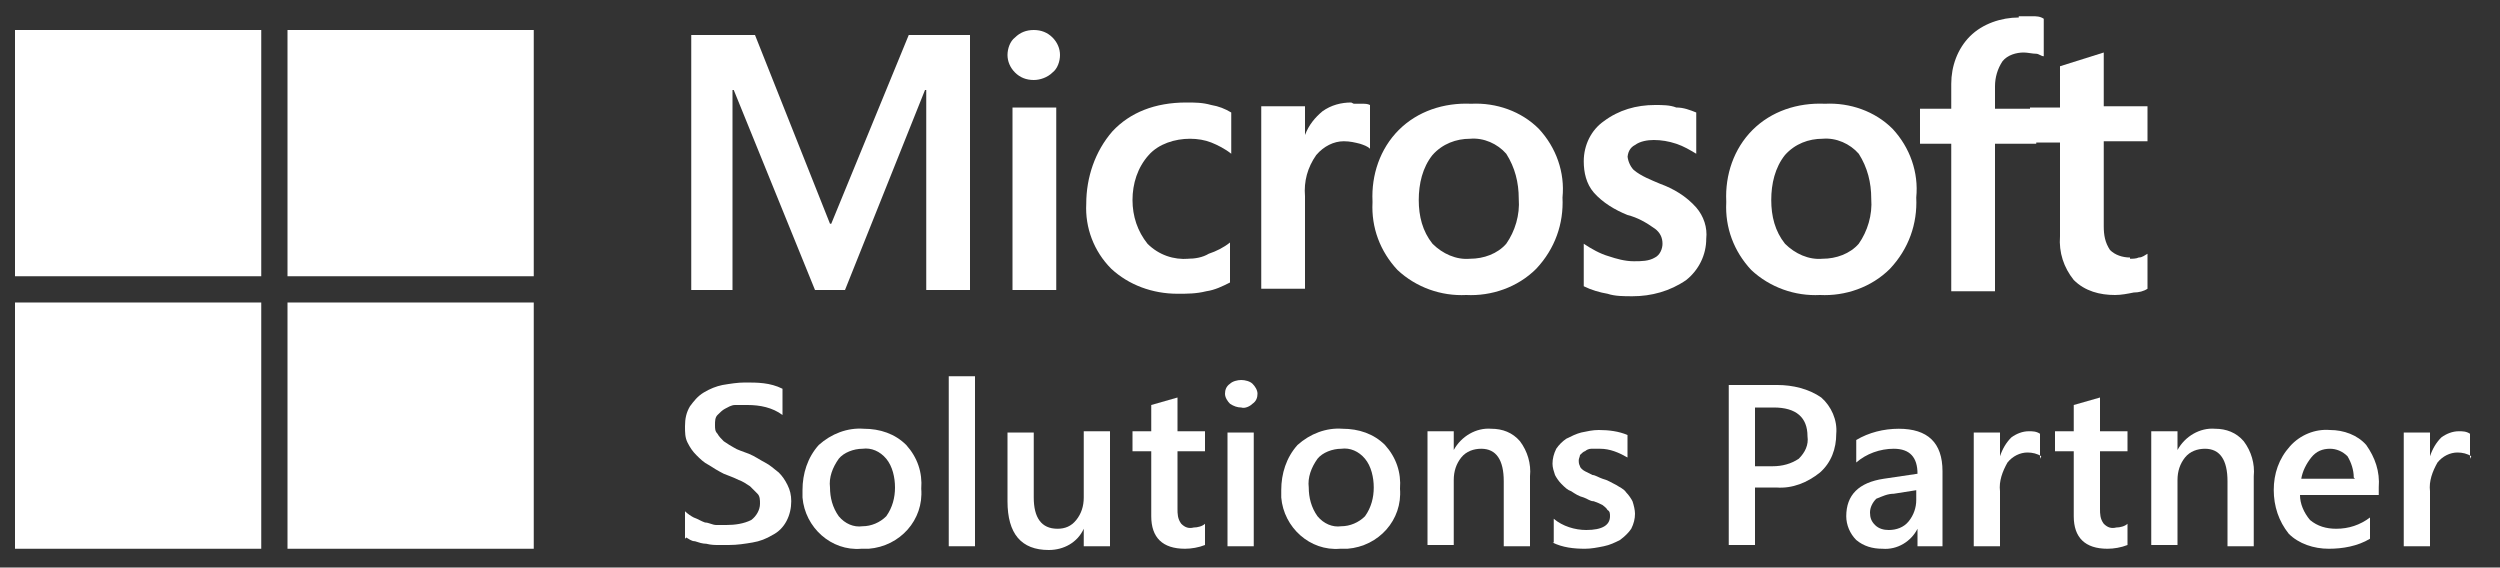
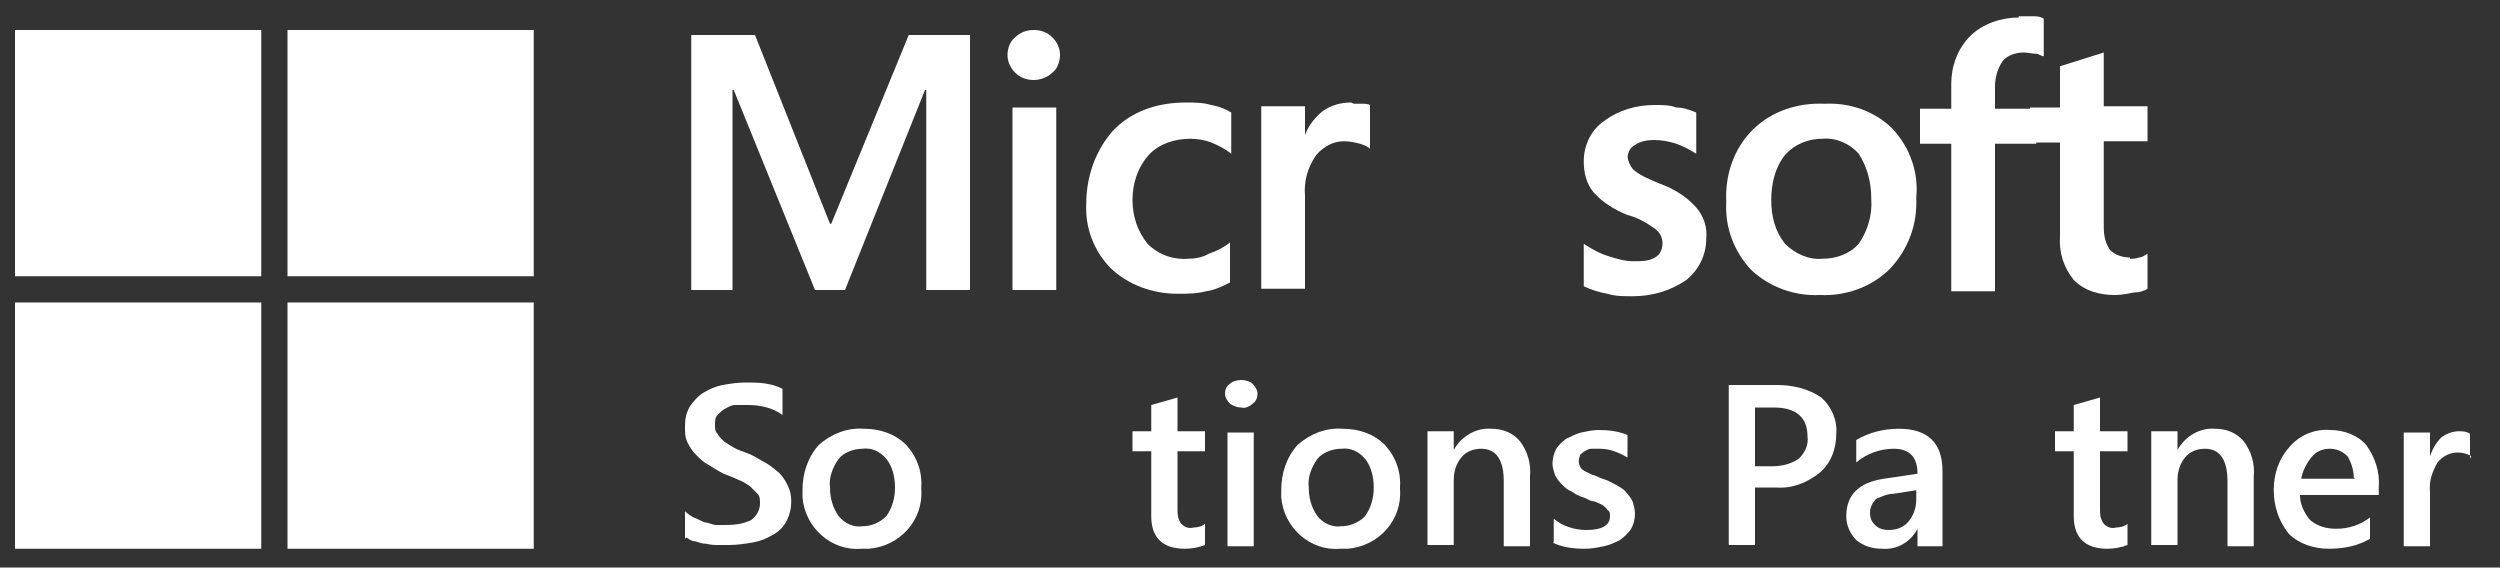
<svg xmlns="http://www.w3.org/2000/svg" id="b" version="1.1" viewBox="0 0 200 45.4">
  <rect x="0" y="0" width="200" height="45.4" fill="#333333" stroke="none" />
  <defs>
    <style>
      .st0 {
        fill: #fff;
      }
    </style>
  </defs>
  <polyline class="st0" points="77.6 2.8 77.6 23.2 74.1 23.2 74.1 7.2 74 7.2 67.6 23.2 65.2 23.2 58.7 7.2 58.6 7.2 58.6 23.2 55.3 23.2 55.3 2.8 60.4 2.8 66.4 17.9 66.5 17.9 72.7 2.8 77.6 2.8" />
  <path class="st0" d="M84.5,23.2h-3.5v-14.6h3.5v14.6M80.6,4.4c0-.5.2-1.1.6-1.4.4-.4.9-.6,1.5-.6.6,0,1.1.2,1.5.6.4.4.6.9.6,1.4,0,.5-.2,1.1-.6,1.4-.4.4-1,.6-1.5.6-.6,0-1.1-.2-1.5-.6-.4-.4-.6-.9-.6-1.4" />
  <path class="st0" d="M95,20.7c.6,0,1.2-.1,1.7-.4.6-.2,1.2-.5,1.7-.9v3.2c-.6.3-1.2.6-1.9.7-.8.2-1.5.2-2.3.2-2,0-3.9-.7-5.3-2-1.4-1.4-2.1-3.3-2-5.2,0-2.1.7-4.2,2.1-5.8,1.4-1.5,3.4-2.3,5.9-2.3.7,0,1.3,0,2,.2.6.1,1.1.3,1.6.6v3.3c-.5-.4-1.1-.7-1.6-.9-.5-.2-1.1-.3-1.7-.3-1.2,0-2.5.4-3.3,1.3-.9,1-1.3,2.3-1.3,3.6,0,1.3.4,2.5,1.2,3.5.9.9,2.1,1.3,3.3,1.2" />
  <path class="st0" d="M108.3,8.3c.3,0,.5,0,.7,0,.2,0,.4,0,.6.1v3.5c-.2-.2-.5-.3-.8-.4-.4-.1-.8-.2-1.3-.2-.8,0-1.6.4-2.2,1.1-.7,1-1,2.1-.9,3.3v7.4h-3.5v-14.6h3.5v2.3h0c.3-.8.8-1.4,1.4-1.9.7-.5,1.5-.7,2.3-.7" />
-   <path class="st0" d="M113.5,16c0,1.3.3,2.5,1.1,3.5.8.8,1.9,1.3,3,1.2,1.1,0,2.2-.4,2.9-1.2.7-1,1.1-2.3,1-3.6,0-1.3-.3-2.5-1-3.6-.7-.8-1.8-1.3-2.9-1.2-1.1,0-2.2.4-3,1.3-.8,1-1.1,2.3-1.1,3.6M109.8,16.1c-.1-2.1.6-4.2,2.1-5.7,1.5-1.5,3.6-2.2,5.8-2.1,2-.1,4,.6,5.4,2,1.4,1.5,2.1,3.5,1.9,5.5.1,2.1-.6,4.1-2.1,5.7-1.5,1.5-3.6,2.2-5.6,2.1-2,.1-4-.6-5.5-2-1.4-1.5-2.1-3.4-2-5.4" />
  <path class="st0" d="M130.2,12.4c0,.4.2.9.5,1.2.6.5,1.4.8,2.1,1.1,1.1.4,2.1,1,2.9,1.9.6.7.9,1.6.8,2.5,0,1.3-.6,2.5-1.6,3.3-1.3.9-2.8,1.3-4.3,1.3-.7,0-1.4,0-2-.2-.6-.1-1.3-.3-1.9-.6v-3.4c.6.4,1.3.8,2,1,.6.2,1.3.4,2,.4.6,0,1.2,0,1.7-.3.4-.2.6-.7.6-1.1,0-.5-.2-.9-.6-1.2-.7-.5-1.4-.9-2.2-1.1-1-.4-2-1-2.7-1.8-.6-.7-.8-1.6-.8-2.5,0-1.3.6-2.5,1.6-3.2,1.2-.9,2.6-1.3,4.1-1.3.6,0,1.2,0,1.7.2.6,0,1.1.2,1.6.4v3.3c-.5-.3-1-.6-1.6-.8-.6-.2-1.2-.3-1.8-.3-.5,0-1.1.1-1.5.4-.4.2-.6.6-.6,1.1" />
  <g>
    <path class="st0" d="M141.7,16c0,1.3.3,2.5,1.1,3.5.8.8,1.9,1.3,3,1.2,1.1,0,2.2-.4,2.9-1.2.7-1,1.1-2.3,1-3.6,0-1.3-.3-2.5-1-3.6-.7-.8-1.8-1.3-2.9-1.2-1.1,0-2.2.4-3,1.3-.8,1-1.1,2.3-1.1,3.6M138.1,16.1c-.1-2.1.6-4.2,2.1-5.7,1.5-1.5,3.6-2.2,5.8-2.1,2-.1,4,.6,5.4,2,1.4,1.5,2.1,3.5,1.9,5.5.1,2.1-.6,4.1-2.1,5.7-1.5,1.5-3.6,2.2-5.6,2.1-2,.1-4-.6-5.5-2-1.4-1.5-2.1-3.4-2-5.4" />
    <path class="st0" d="M161.5,1.3c.4,0,.7,0,1.1,0,.3,0,.6,0,.9.2v3c-.2,0-.4-.2-.6-.2-.3,0-.7-.1-1-.1-.6,0-1.3.2-1.7.7-.4.6-.6,1.3-.6,2v1.8h3.3v2.8h-3.3v11.8h-3.5v-11.8h-2.5v-2.8h2.5v-2c0-1.4.5-2.8,1.5-3.8,1-1,2.5-1.5,3.9-1.5" />
  </g>
  <path class="st0" d="M170.4,20.7c.2,0,.5,0,.7-.1.3,0,.5-.2.7-.3v2.8c-.3.2-.7.3-1.1.3-.5.1-1,.2-1.5.2-1.2,0-2.4-.3-3.3-1.2-.8-1-1.2-2.2-1.1-3.5v-7.5h-2.4v-2.8h2.4v-3.3l3.5-1.1v4.3h3.5v2.8h-3.5v6.8c0,.7.1,1.3.5,1.9.4.4,1,.6,1.6.6" />
  <g>
    <path class="st0" d="M54.8,43.1v-2.2c.2.2.5.4.7.5.3.1.6.3.9.4.3,0,.6.2.9.2.3,0,.6,0,.8,0,.7,0,1.4-.1,2-.4.4-.3.7-.8.7-1.3,0-.3,0-.6-.2-.8-.2-.2-.4-.4-.6-.6-.3-.2-.6-.4-.9-.5-.4-.2-.7-.3-1.2-.5-.4-.2-.9-.5-1.2-.7-.4-.2-.7-.5-1-.8-.3-.3-.5-.6-.7-1-.2-.4-.2-.8-.2-1.3,0-.6.1-1.1.4-1.6.3-.4.6-.8,1.1-1.1.5-.3,1-.5,1.5-.6.6-.1,1.2-.2,1.8-.2,1,0,2,0,3,.5v2.1c-.8-.6-1.8-.8-2.8-.8-.3,0-.6,0-1,0-.3,0-.6.2-.8.3-.2.1-.4.3-.6.5-.2.2-.2.5-.2.8,0,.3,0,.5.2.7.1.2.3.4.5.6.3.2.6.4.8.5.3.2.7.3,1.2.5.5.2.9.5,1.3.7.4.2.7.5,1.1.8.3.3.5.6.7,1,.2.4.3.8.3,1.3,0,1.1-.5,2.2-1.5,2.7-.5.3-1,.5-1.6.6-.6.1-1.2.2-1.9.2-.2,0-.5,0-.8,0-.3,0-.6,0-1-.1-.3,0-.6-.1-.9-.2-.3,0-.5-.2-.7-.3" />
    <path class="st0" d="M69,35.9c-.7,0-1.5.3-1.9.8-.5.7-.8,1.5-.7,2.3,0,.8.2,1.6.7,2.3.5.6,1.2.9,1.9.8.7,0,1.4-.3,1.9-.8.5-.7.7-1.5.7-2.3,0-.8-.2-1.7-.7-2.3-.5-.6-1.2-.9-1.9-.8M68.9,43.9c-2.4.2-4.5-1.7-4.7-4.1,0-.2,0-.4,0-.6,0-1.3.4-2.6,1.3-3.6,1-.9,2.3-1.4,3.6-1.3,1.3,0,2.5.4,3.4,1.3.9,1,1.3,2.2,1.2,3.5.2,2.5-1.7,4.6-4.2,4.8-.2,0-.4,0-.6,0" />
-     <polyline class="st0" points="75.9 30.1 78 30.1 78 43.7 75.9 43.7 75.9 30.1" />
-     <path class="st0" d="M88.8,43.7h-2.1v-1.4h0c-.5,1.1-1.6,1.7-2.8,1.7-2.2,0-3.3-1.3-3.3-3.9v-5.5h2.1v5.2c0,1.6.6,2.5,1.9,2.5.6,0,1.1-.2,1.5-.7.4-.5.6-1.1.6-1.8v-5.3h2.1v9.1" />
    <path class="st0" d="M96.4,43.6c-.5.2-1.1.3-1.6.3-1.8,0-2.7-.9-2.7-2.6v-5.2h-1.5v-1.6h1.5v-2.1l2.1-.6v2.7h2.2v1.6h-2.2v4.6c0,.4,0,.8.3,1.2.3.3.6.4,1,.3.3,0,.7-.1.9-.3v1.6" />
    <path class="st0" d="M100.3,43.7h-2.1v-9.1h2.1v9.1M99.3,32.6c-.3,0-.6-.1-.9-.3-.2-.2-.4-.5-.4-.8,0-.3.1-.6.4-.8.2-.2.6-.3.9-.3.3,0,.7.1.9.3.2.2.4.5.4.8,0,.3-.1.6-.4.8-.2.2-.6.4-.9.3" />
    <path class="st0" d="M107.3,35.9c-.7,0-1.5.3-1.9.8-.5.7-.8,1.5-.7,2.3,0,.8.2,1.6.7,2.3.5.6,1.2.9,1.9.8.7,0,1.4-.3,1.9-.8.5-.7.7-1.5.7-2.3,0-.8-.2-1.7-.7-2.3-.5-.6-1.2-.9-1.9-.8M107.2,43.9c-2.4.2-4.5-1.7-4.7-4.1,0-.2,0-.4,0-.6,0-1.3.4-2.6,1.3-3.6,1-.9,2.3-1.4,3.6-1.3,1.3,0,2.5.4,3.4,1.3.9,1,1.3,2.2,1.2,3.5.2,2.5-1.7,4.6-4.2,4.8-.2,0-.4,0-.6,0" />
    <path class="st0" d="M122.4,43.7h-2.1v-5.2c0-1.7-.6-2.6-1.8-2.6-.6,0-1.2.2-1.6.7-.4.5-.6,1.1-.6,1.8v5.2h-2.1v-9.1h2.1v1.5h0c.6-1.1,1.8-1.8,3-1.7.9,0,1.7.3,2.3,1,.6.8.9,1.8.8,2.8v5.6" />
    <path class="st0" d="M124.3,43.4v-1.9c.7.6,1.7.9,2.6.9,1.3,0,1.9-.4,1.9-1.1,0-.2,0-.4-.2-.5-.1-.2-.3-.3-.4-.4-.2-.1-.4-.2-.7-.3-.3,0-.5-.2-.8-.3-.4-.1-.7-.3-1-.5-.3-.1-.5-.3-.8-.6-.2-.2-.4-.5-.5-.7-.1-.3-.2-.6-.2-.9,0-.4.1-.8.3-1.2.2-.3.5-.6.8-.8.4-.2.8-.4,1.2-.5.5-.1.9-.2,1.4-.2.8,0,1.6.1,2.3.4v1.8c-.7-.4-1.4-.7-2.2-.7-.2,0-.5,0-.7,0-.2,0-.4.1-.5.2-.1,0-.3.2-.4.3,0,.1-.1.3-.1.4,0,.2,0,.3.1.5,0,.1.2.3.4.4.2.1.4.2.6.3.2,0,.5.2.8.3.4.1.7.3,1.1.5.3.2.6.3.8.6.2.2.4.5.5.7.1.3.2.7.2,1,0,.4-.1.8-.3,1.2-.2.3-.5.6-.9.9-.4.2-.8.4-1.3.5-.5.1-1,.2-1.5.2-.9,0-1.8-.1-2.6-.5" />
    <path class="st0" d="M140.4,32.6v4.7h1.4c.8,0,1.5-.2,2.1-.6.5-.5.8-1.1.7-1.8,0-1.5-.9-2.3-2.7-2.3h-1.6M140.4,39v4.6h-2.1v-12.8h3.9c1.2,0,2.5.3,3.5,1,.8.7,1.3,1.8,1.2,2.9,0,1.2-.4,2.3-1.3,3.1-1,.8-2.2,1.3-3.5,1.2h-1.7" />
    <path class="st0" d="M153.4,39.2l-1.9.3c-.5,0-.9.2-1.4.4-.3.3-.5.7-.5,1.1,0,.4.1.7.4,1,.3.3.7.4,1.1.4.6,0,1.2-.2,1.6-.7.4-.5.6-1.1.6-1.7v-.8M155.4,43.7h-2v-1.4h0c-.5,1-1.6,1.7-2.8,1.6-.8,0-1.5-.2-2.1-.7-.5-.5-.8-1.2-.8-1.9,0-1.7,1-2.7,3-3l2.7-.4c0-1.3-.6-2-1.9-2-1.1,0-2.2.4-3,1.1v-1.8c1-.6,2.2-.9,3.4-.9,2.3,0,3.5,1.1,3.5,3.4v5.9" />
-     <path class="st0" d="M163.3,36.5c-.3-.2-.7-.3-1.1-.3-.6,0-1.2.3-1.6.8-.4.7-.7,1.5-.6,2.3v4.4h-2.1v-9.1h2.1v1.9h0c.2-.6.5-1.1.9-1.5.4-.3.9-.5,1.4-.5.3,0,.6,0,.9.2v2" />
    <path class="st0" d="M170.2,43.6c-.5.2-1.1.3-1.6.3-1.8,0-2.7-.9-2.7-2.6v-5.2h-1.5v-1.6h1.5v-2.1l2.1-.6v2.7h2.2v1.6h-2.2v4.6c0,.4,0,.8.3,1.2.3.3.6.4,1,.3.3,0,.7-.1.9-.3v1.6" />
    <path class="st0" d="M180.3,43.7h-2.1v-5.2c0-1.7-.6-2.6-1.8-2.6-.6,0-1.2.2-1.6.7-.4.5-.6,1.1-.6,1.8v5.2h-2.1v-9.1h2.1v1.5h0c.6-1.1,1.8-1.8,3-1.7.9,0,1.7.3,2.3,1,.6.8.9,1.8.8,2.8v5.6" />
    <path class="st0" d="M188.3,38.2c0-.6-.2-1.2-.5-1.7-.4-.4-.9-.6-1.4-.6-.6,0-1.1.2-1.5.7-.4.5-.7,1.1-.8,1.7h4.3M190.3,39.6h-6.3c0,.7.3,1.4.8,2,.6.5,1.3.7,2.1.7,1,0,1.9-.3,2.7-.9v1.7c-1,.6-2.2.8-3.3.8-1.2,0-2.4-.4-3.2-1.2-.8-1-1.2-2.2-1.2-3.5,0-1.3.4-2.5,1.3-3.5.8-.9,2-1.4,3.2-1.3,1.1,0,2.2.4,2.9,1.2.7,1,1.1,2.1,1,3.4v.8" />
  </g>
  <path class="st0" d="M197.7,36.5c-.3-.2-.7-.3-1.1-.3-.6,0-1.2.3-1.6.8-.4.7-.7,1.5-.6,2.3v4.4h-2.1v-9.1h2.1v1.9h0c.2-.6.5-1.1.9-1.5.4-.3.9-.5,1.4-.5.3,0,.6,0,.9.2v2" />
  <g>
    <rect class="st0" x="1.2" y="2.4" width="19.7" height="19.7" />
    <rect class="st0" x="23" y="2.4" width="19.7" height="19.7" />
    <rect class="st0" x="1.2" y="24.2" width="19.7" height="19.7" />
    <rect class="st0" x="23" y="24.2" width="19.7" height="19.7" />
  </g>
</svg>